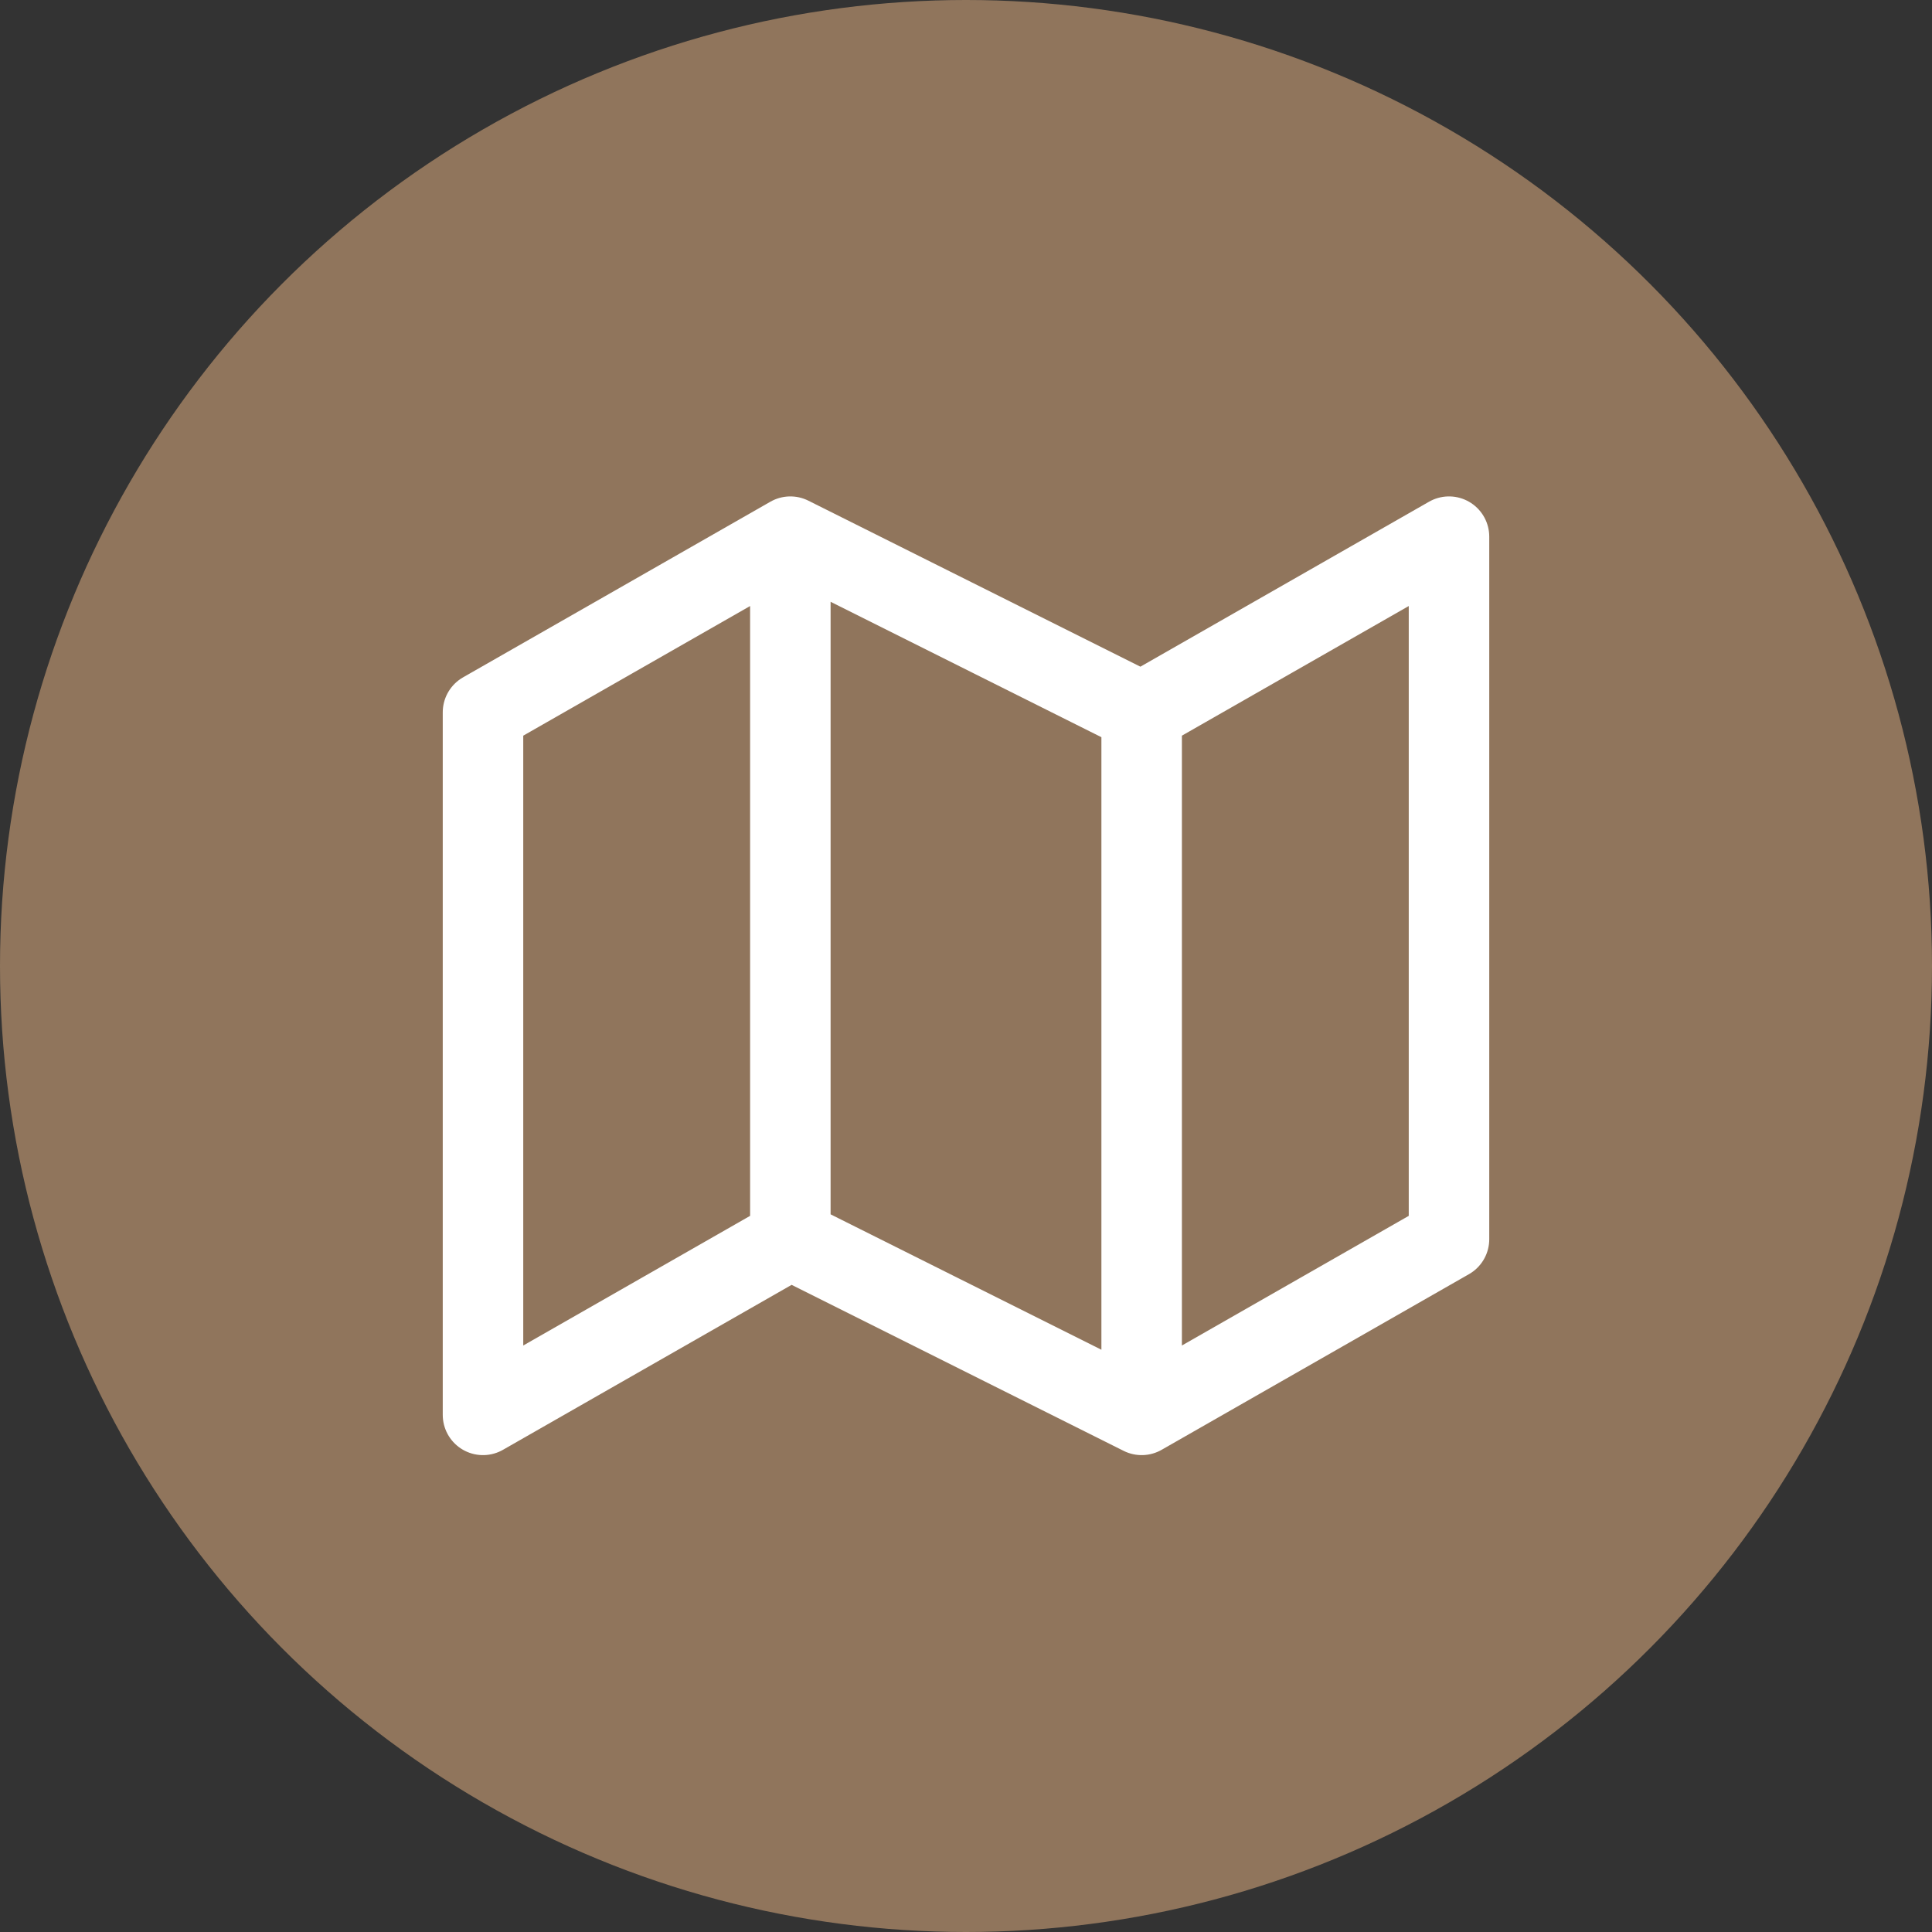
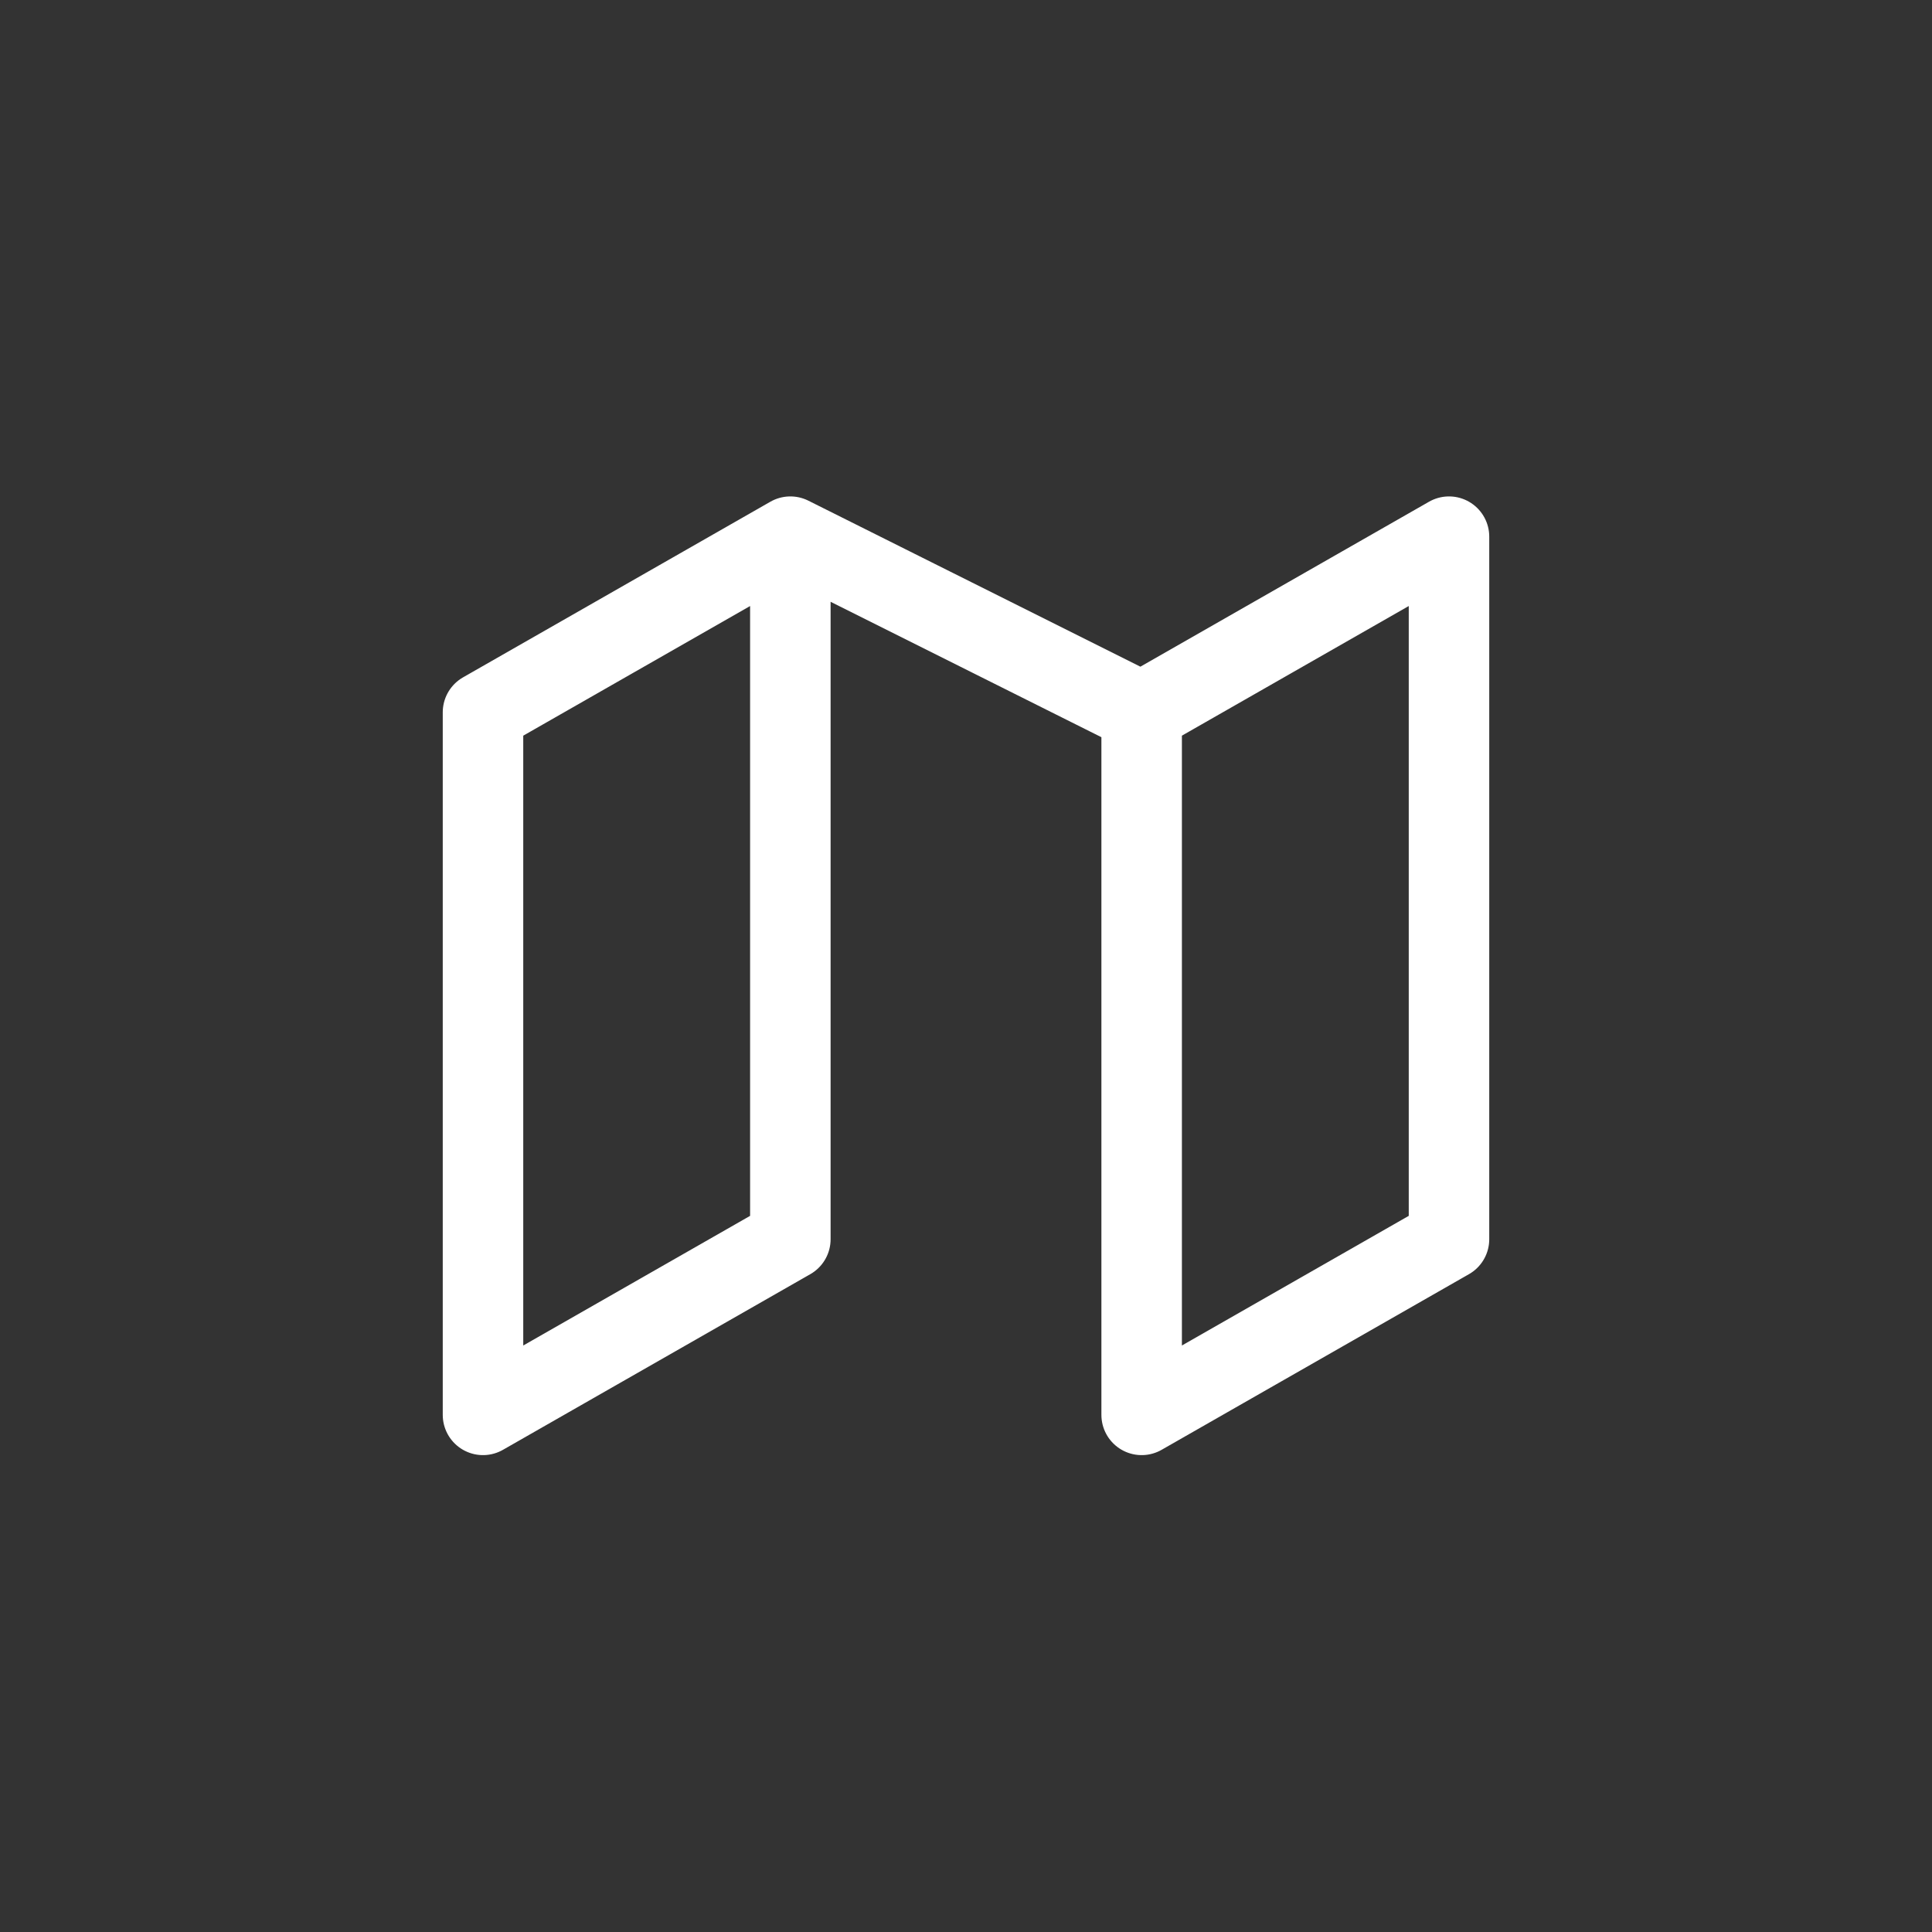
<svg xmlns="http://www.w3.org/2000/svg" width="36" height="36" viewBox="0 0 36 36" fill="none">
  <rect x="0" y="0" width="36" height="36" fill="#333333" stroke="none" />
-   <circle cx="18" cy="18" r="18" fill="#90755C" />
-   <path d="M14.727 23.091L9 26.364V13.273L14.727 10M14.727 23.091L21.273 26.364M14.727 23.091V10M21.273 26.364L27 23.091V10L21.273 13.273M21.273 26.364V13.273M21.273 13.273L14.727 10" stroke="white" stroke-width="1.5" stroke-linecap="round" stroke-linejoin="round" />
+   <path d="M14.727 23.091L9 26.364V13.273L14.727 10M14.727 23.091M14.727 23.091V10M21.273 26.364L27 23.091V10L21.273 13.273M21.273 26.364V13.273M21.273 13.273L14.727 10" stroke="white" stroke-width="1.5" stroke-linecap="round" stroke-linejoin="round" />
</svg>